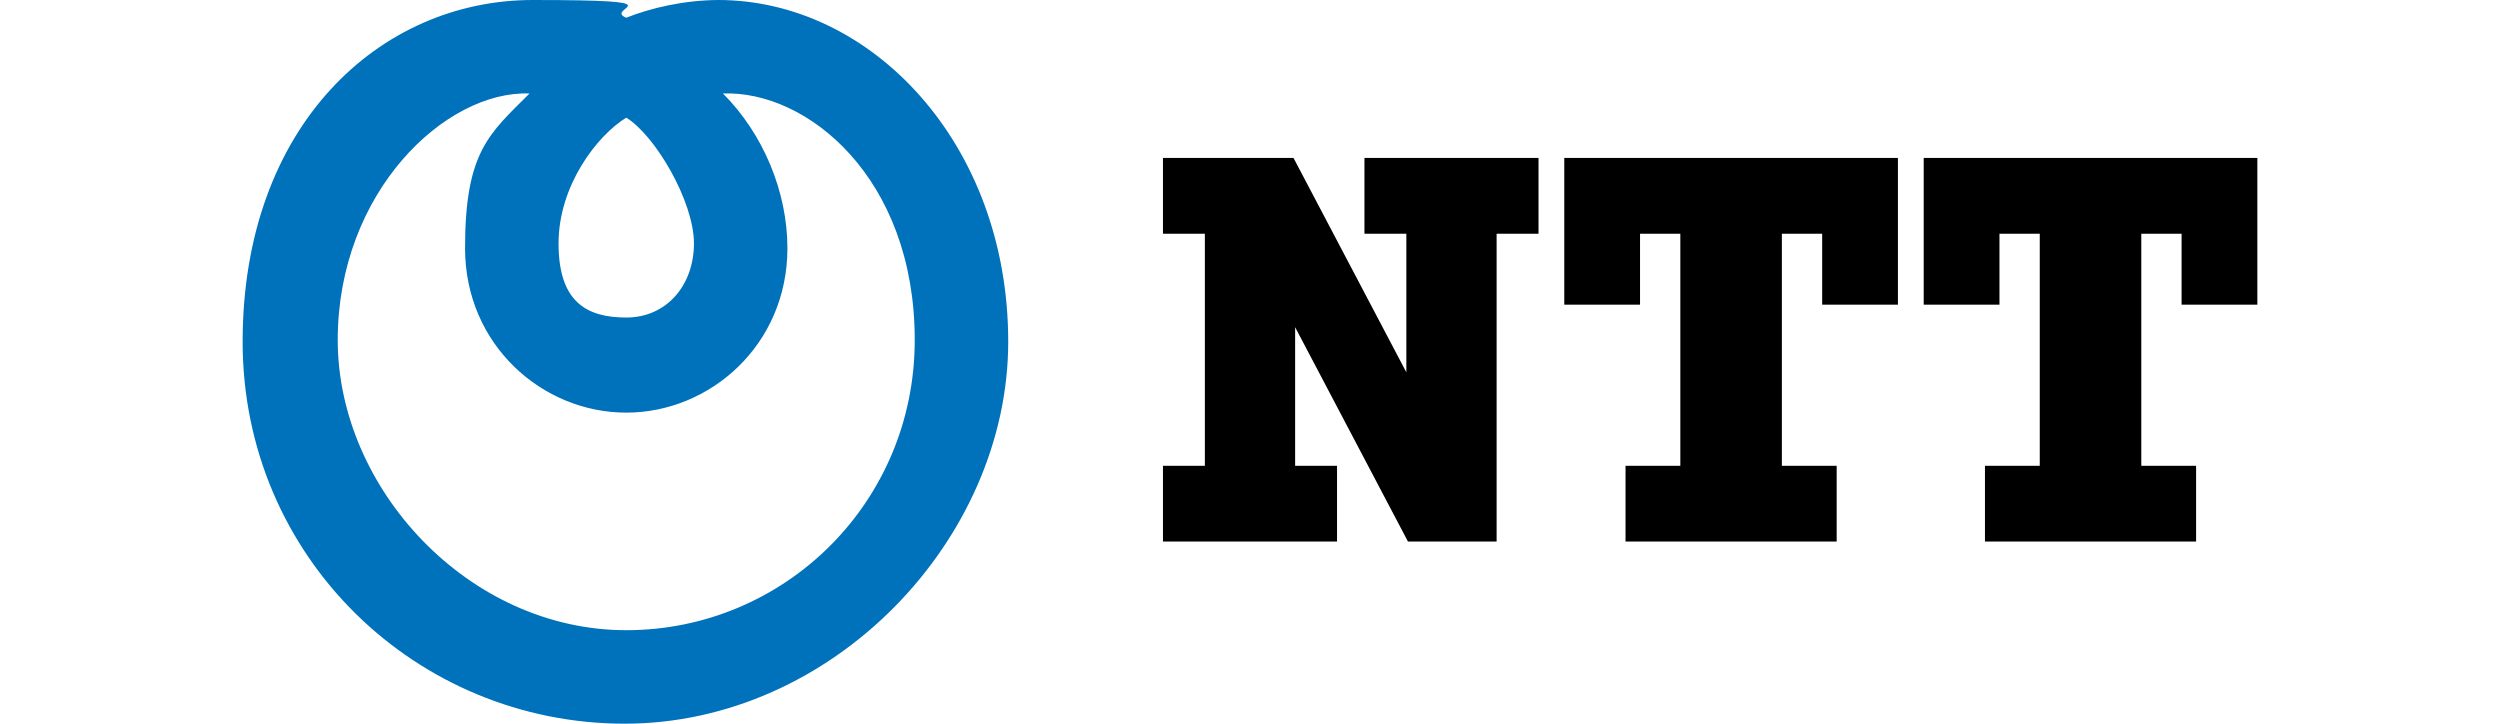
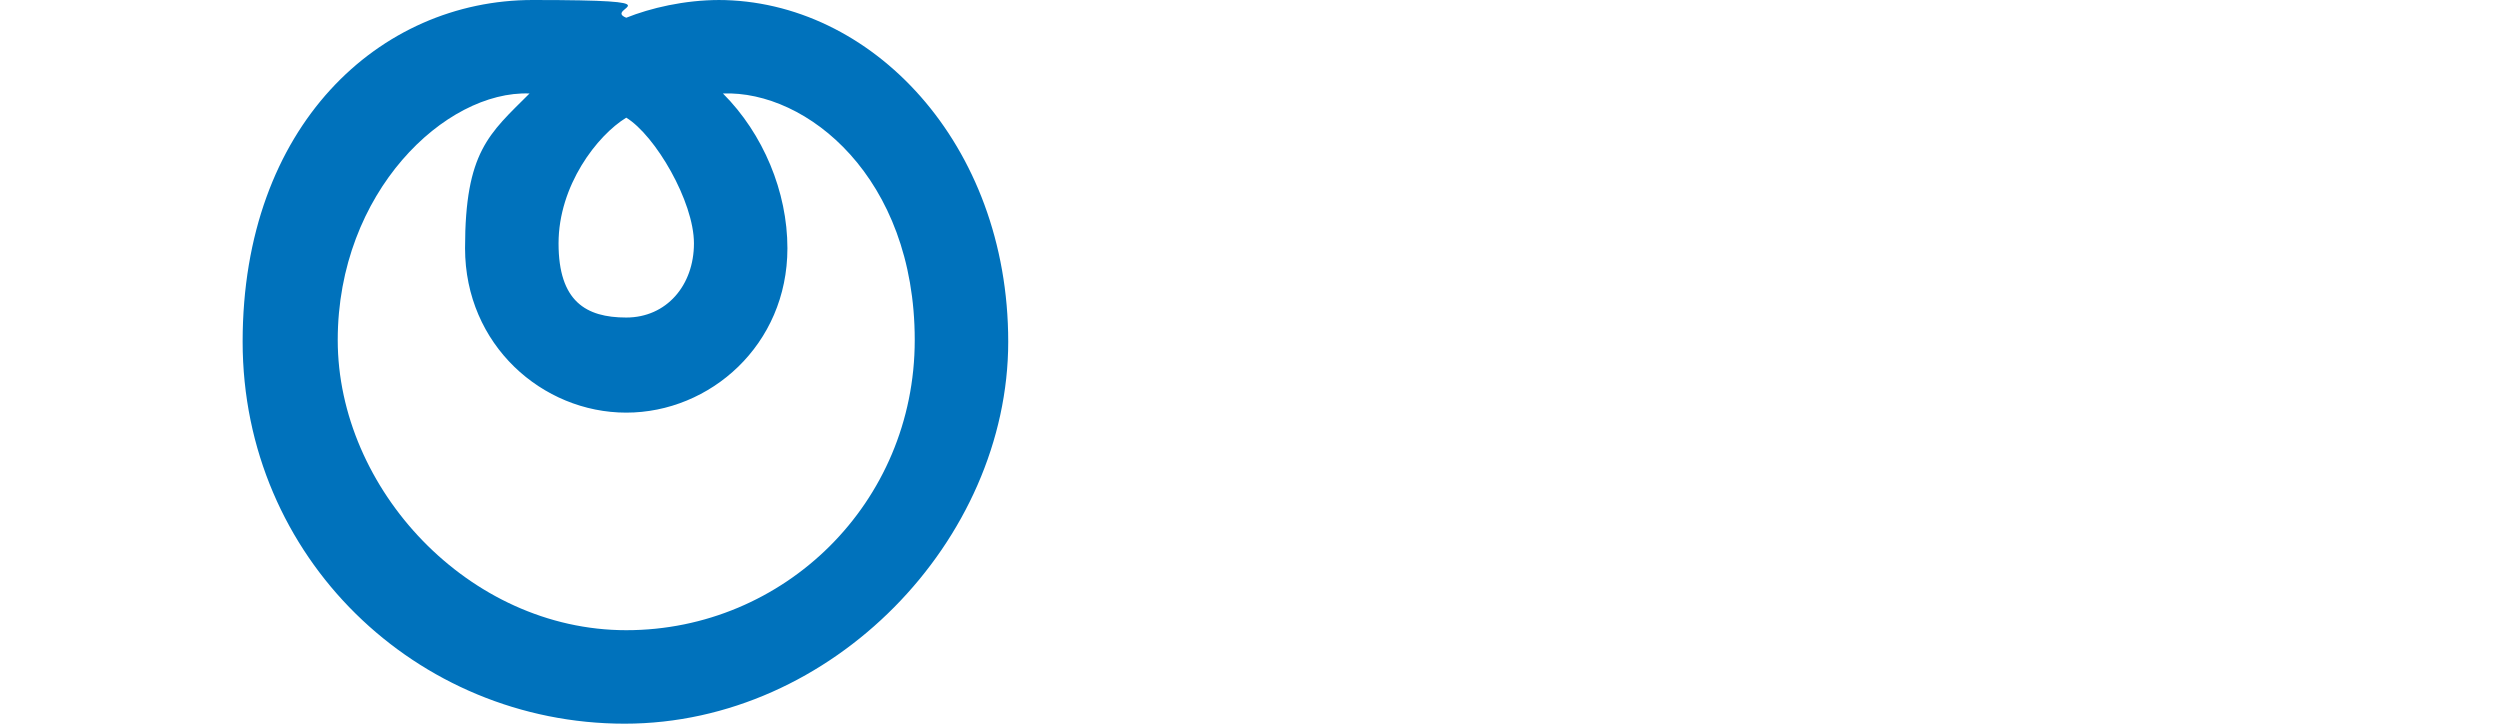
<svg xmlns="http://www.w3.org/2000/svg" id="Layer_1" version="1.1" viewBox="0 0 152 44">
  <defs>
    <style>
      .st0 {
        fill: #0072bc;
      }

      .st0, .st1 {
        fill-rule: evenodd;
      }
    </style>
  </defs>
  <g id="NTT">
-     <path id="Combined-Shape" class="st1" d="M78.646,9.604l6.86,13.033v-8.428h-2.548v-4.606h10.584v4.606h-2.548v18.717h-5.39l-6.86-13.033v8.428h2.548v4.606h-10.584v-4.606h2.548v-14.111h-2.548v-4.606s7.938,0,7.938,0ZM137.247,9.604v8.918h-4.606v-4.312h-2.45v14.111h3.332v4.606h-12.837v-4.606h3.332v-14.111h-2.45v4.312h-4.606v-8.918h20.285-0ZM115.394,9.604v8.918h-4.606v-4.312h-2.45v14.111h3.332v4.606h-12.837v-4.606h3.332v-14.111h-2.45v4.312h-4.606v-8.918h20.285-0Z" />
-     <path id="Combined-Shape1" class="st0" d="M43.661,0c9.31,0,17.639,8.722,17.639,20.775s-10.682,23.225-23.323,23.225-23.225-10.094-23.225-23.225S23.082,0,32.392,0s4.214.49,5.684,1.078c1.47-.588,3.528-1.078,5.684-1.078h-.098ZM44.151,5.684h-.196c2.45,2.45,3.92,5.978,3.92,9.408,0,5.88-4.704,9.996-9.8,9.996s-9.8-4.116-9.8-9.996,1.47-6.958,3.92-9.408c-5.096-.196-11.661,5.978-11.661,14.993s7.938,17.639,17.541,17.639,17.541-7.742,17.541-17.639-6.566-15.189-11.661-14.993c0,0,.196,0,.196,0ZM38.076,7.154c-1.764,1.078-4.116,4.116-4.116,7.644s1.666,4.508,4.116,4.508,4.116-1.96,4.116-4.508-2.352-6.566-4.116-7.644Z" />
+     <path id="Combined-Shape1" class="st0" d="M43.661,0c9.31,0,17.639,8.722,17.639,20.775s-10.682,23.225-23.323,23.225-23.225-10.094-23.225-23.225S23.082,0,32.392,0s4.214.49,5.684,1.078c1.47-.588,3.528-1.078,5.684-1.078h-.098ZM44.151,5.684h-.196c2.45,2.45,3.92,5.978,3.92,9.408,0,5.88-4.704,9.996-9.8,9.996s-9.8-4.116-9.8-9.996,1.47-6.958,3.92-9.408c-5.096-.196-11.661,5.978-11.661,14.993s7.938,17.639,17.541,17.639,17.541-7.742,17.541-17.639-6.566-15.189-11.661-14.993c0,0,.196,0,.196,0ZM38.076,7.154c-1.764,1.078-4.116,4.116-4.116,7.644s1.666,4.508,4.116,4.508,4.116-1.96,4.116-4.508-2.352-6.566-4.116-7.644" />
  </g>
</svg>